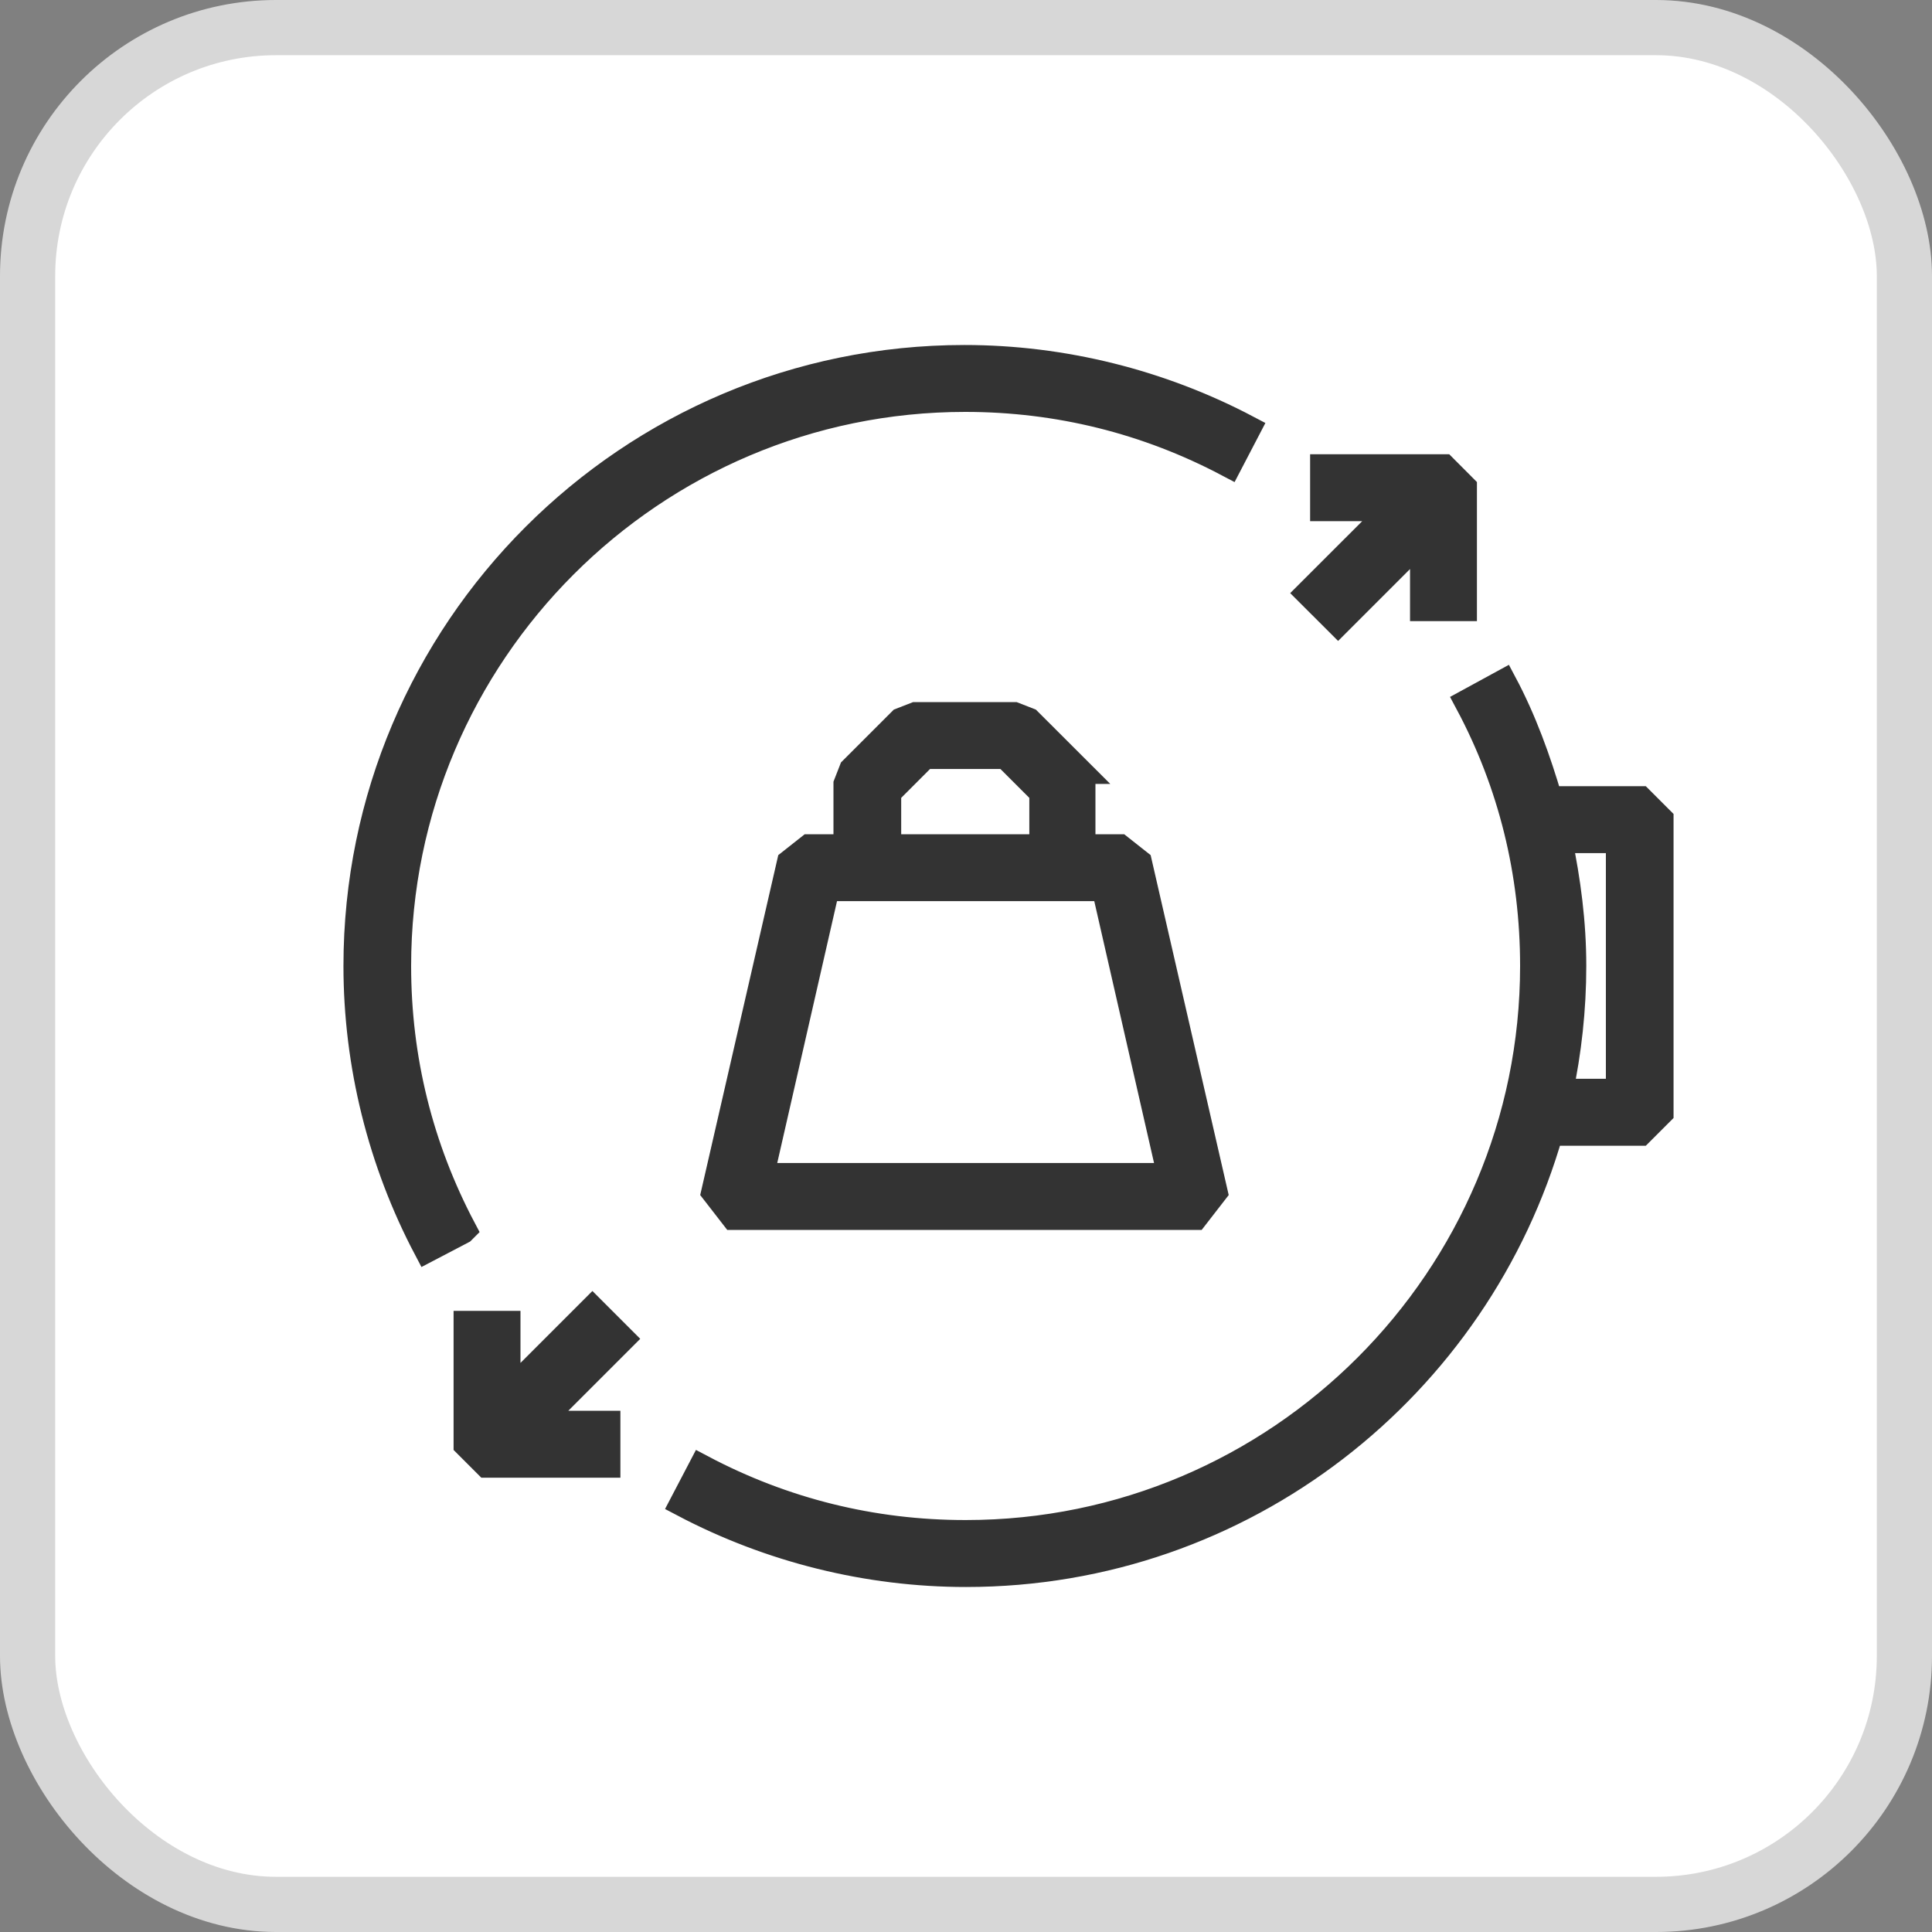
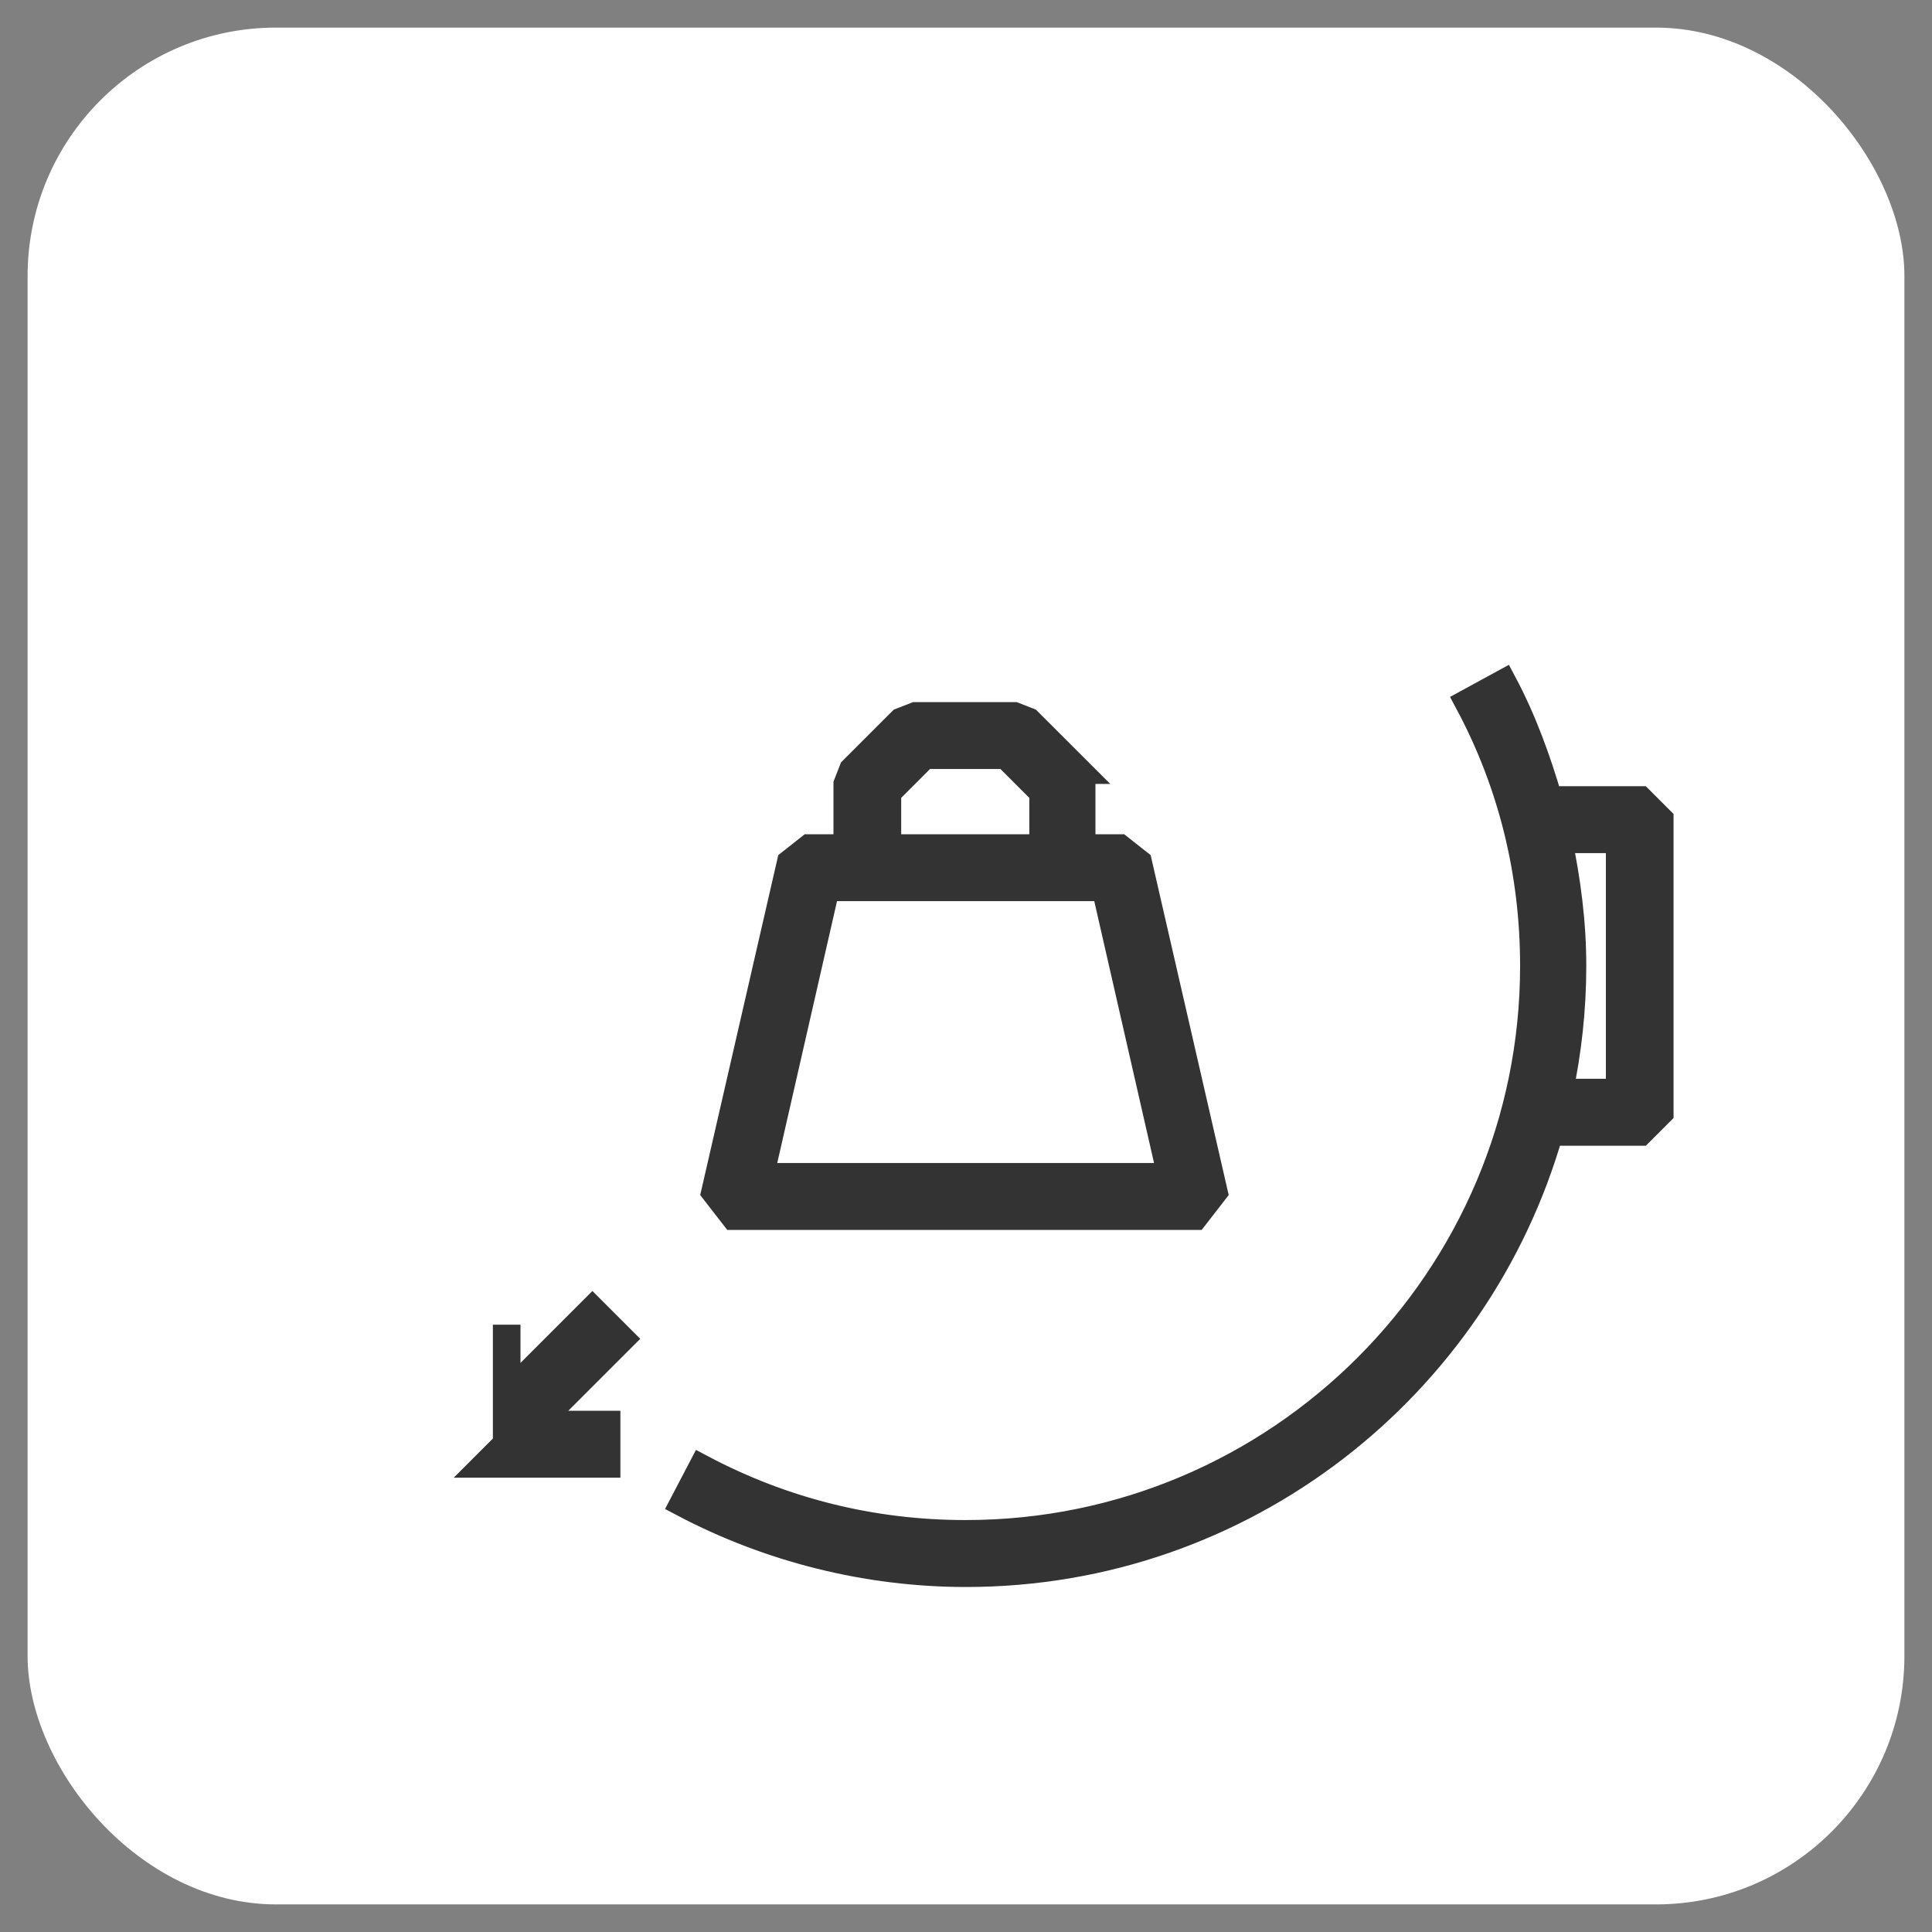
<svg xmlns="http://www.w3.org/2000/svg" width="35" height="35" viewBox="0 0 35 35" fill="none">
  <rect x="0" y="0" width="35" height="35" fill="#808080" stroke="none" />
  <rect x="0.5" y="0.5" width="34" height="34" rx="4.5" fill="white" />
-   <rect x="0.5" y="0.5" width="34" height="34" rx="4.5" stroke="#D7D7D7" />
-   <path d="M8.381 22.274C7.597 20.792 7.198 19.182 7.198 17.5C7.198 11.829 11.815 7.212 17.486 7.212C19.168 7.212 20.778 7.611 22.26 8.395L22.587 7.768C21.02 6.942 19.253 6.5 17.472 6.5C11.402 6.5 6.472 11.43 6.472 17.5C6.472 19.282 6.913 21.048 7.74 22.616L8.367 22.288L8.381 22.274Z" fill="#333333" stroke="#333333" stroke-width="0.5" />
  <path d="M17.486 27.787C15.805 27.787 14.195 27.388 12.713 26.605L12.385 27.232C13.953 28.058 15.719 28.5 17.5 28.5C22.53 28.5 26.762 25.108 28.073 20.506H29.712L30.068 20.15V14.849L29.712 14.493H28.059C27.846 13.766 27.589 13.053 27.233 12.384L26.606 12.726C27.39 14.193 27.788 15.804 27.788 17.499C27.788 23.17 23.172 27.787 17.5 27.787H17.486ZM29.342 15.205V19.793H28.244C28.401 19.052 28.487 18.283 28.487 17.499C28.487 16.715 28.387 15.96 28.23 15.205H29.342Z" fill="#333333" stroke="#333333" stroke-width="0.5" />
-   <path d="M10.732 23.741L9.179 25.294V23.998H8.467V26.164L8.823 26.52H10.989V25.807H9.692L11.245 24.254L10.732 23.741Z" fill="#333333" stroke="#333333" stroke-width="0.5" />
-   <path d="M24.241 11.258L25.794 9.705V11.002H26.506V8.836L26.15 8.479H23.984V9.192H25.281L23.727 10.745L24.241 11.258Z" fill="#333333" stroke="#333333" stroke-width="0.5" />
+   <path d="M10.732 23.741L9.179 25.294V23.998V26.164L8.823 26.52H10.989V25.807H9.692L11.245 24.254L10.732 23.741Z" fill="#333333" stroke="#333333" stroke-width="0.5" />
  <path d="M19.51 13.952L18.626 13.069L18.37 12.969H16.589L16.332 13.069L15.449 13.952L15.349 14.208V15.363H14.665L14.323 15.633L12.955 21.59L13.297 22.031H21.647L21.989 21.59L20.621 15.633L20.279 15.363H19.595V14.208L19.495 13.952H19.51ZM16.076 14.351L16.745 13.681H18.227L18.897 14.351V15.363H16.076V14.351ZM21.22 21.319H13.767L14.964 16.075H20.023L21.22 21.319Z" fill="#333333" stroke="#333333" stroke-width="0.5" />
</svg>